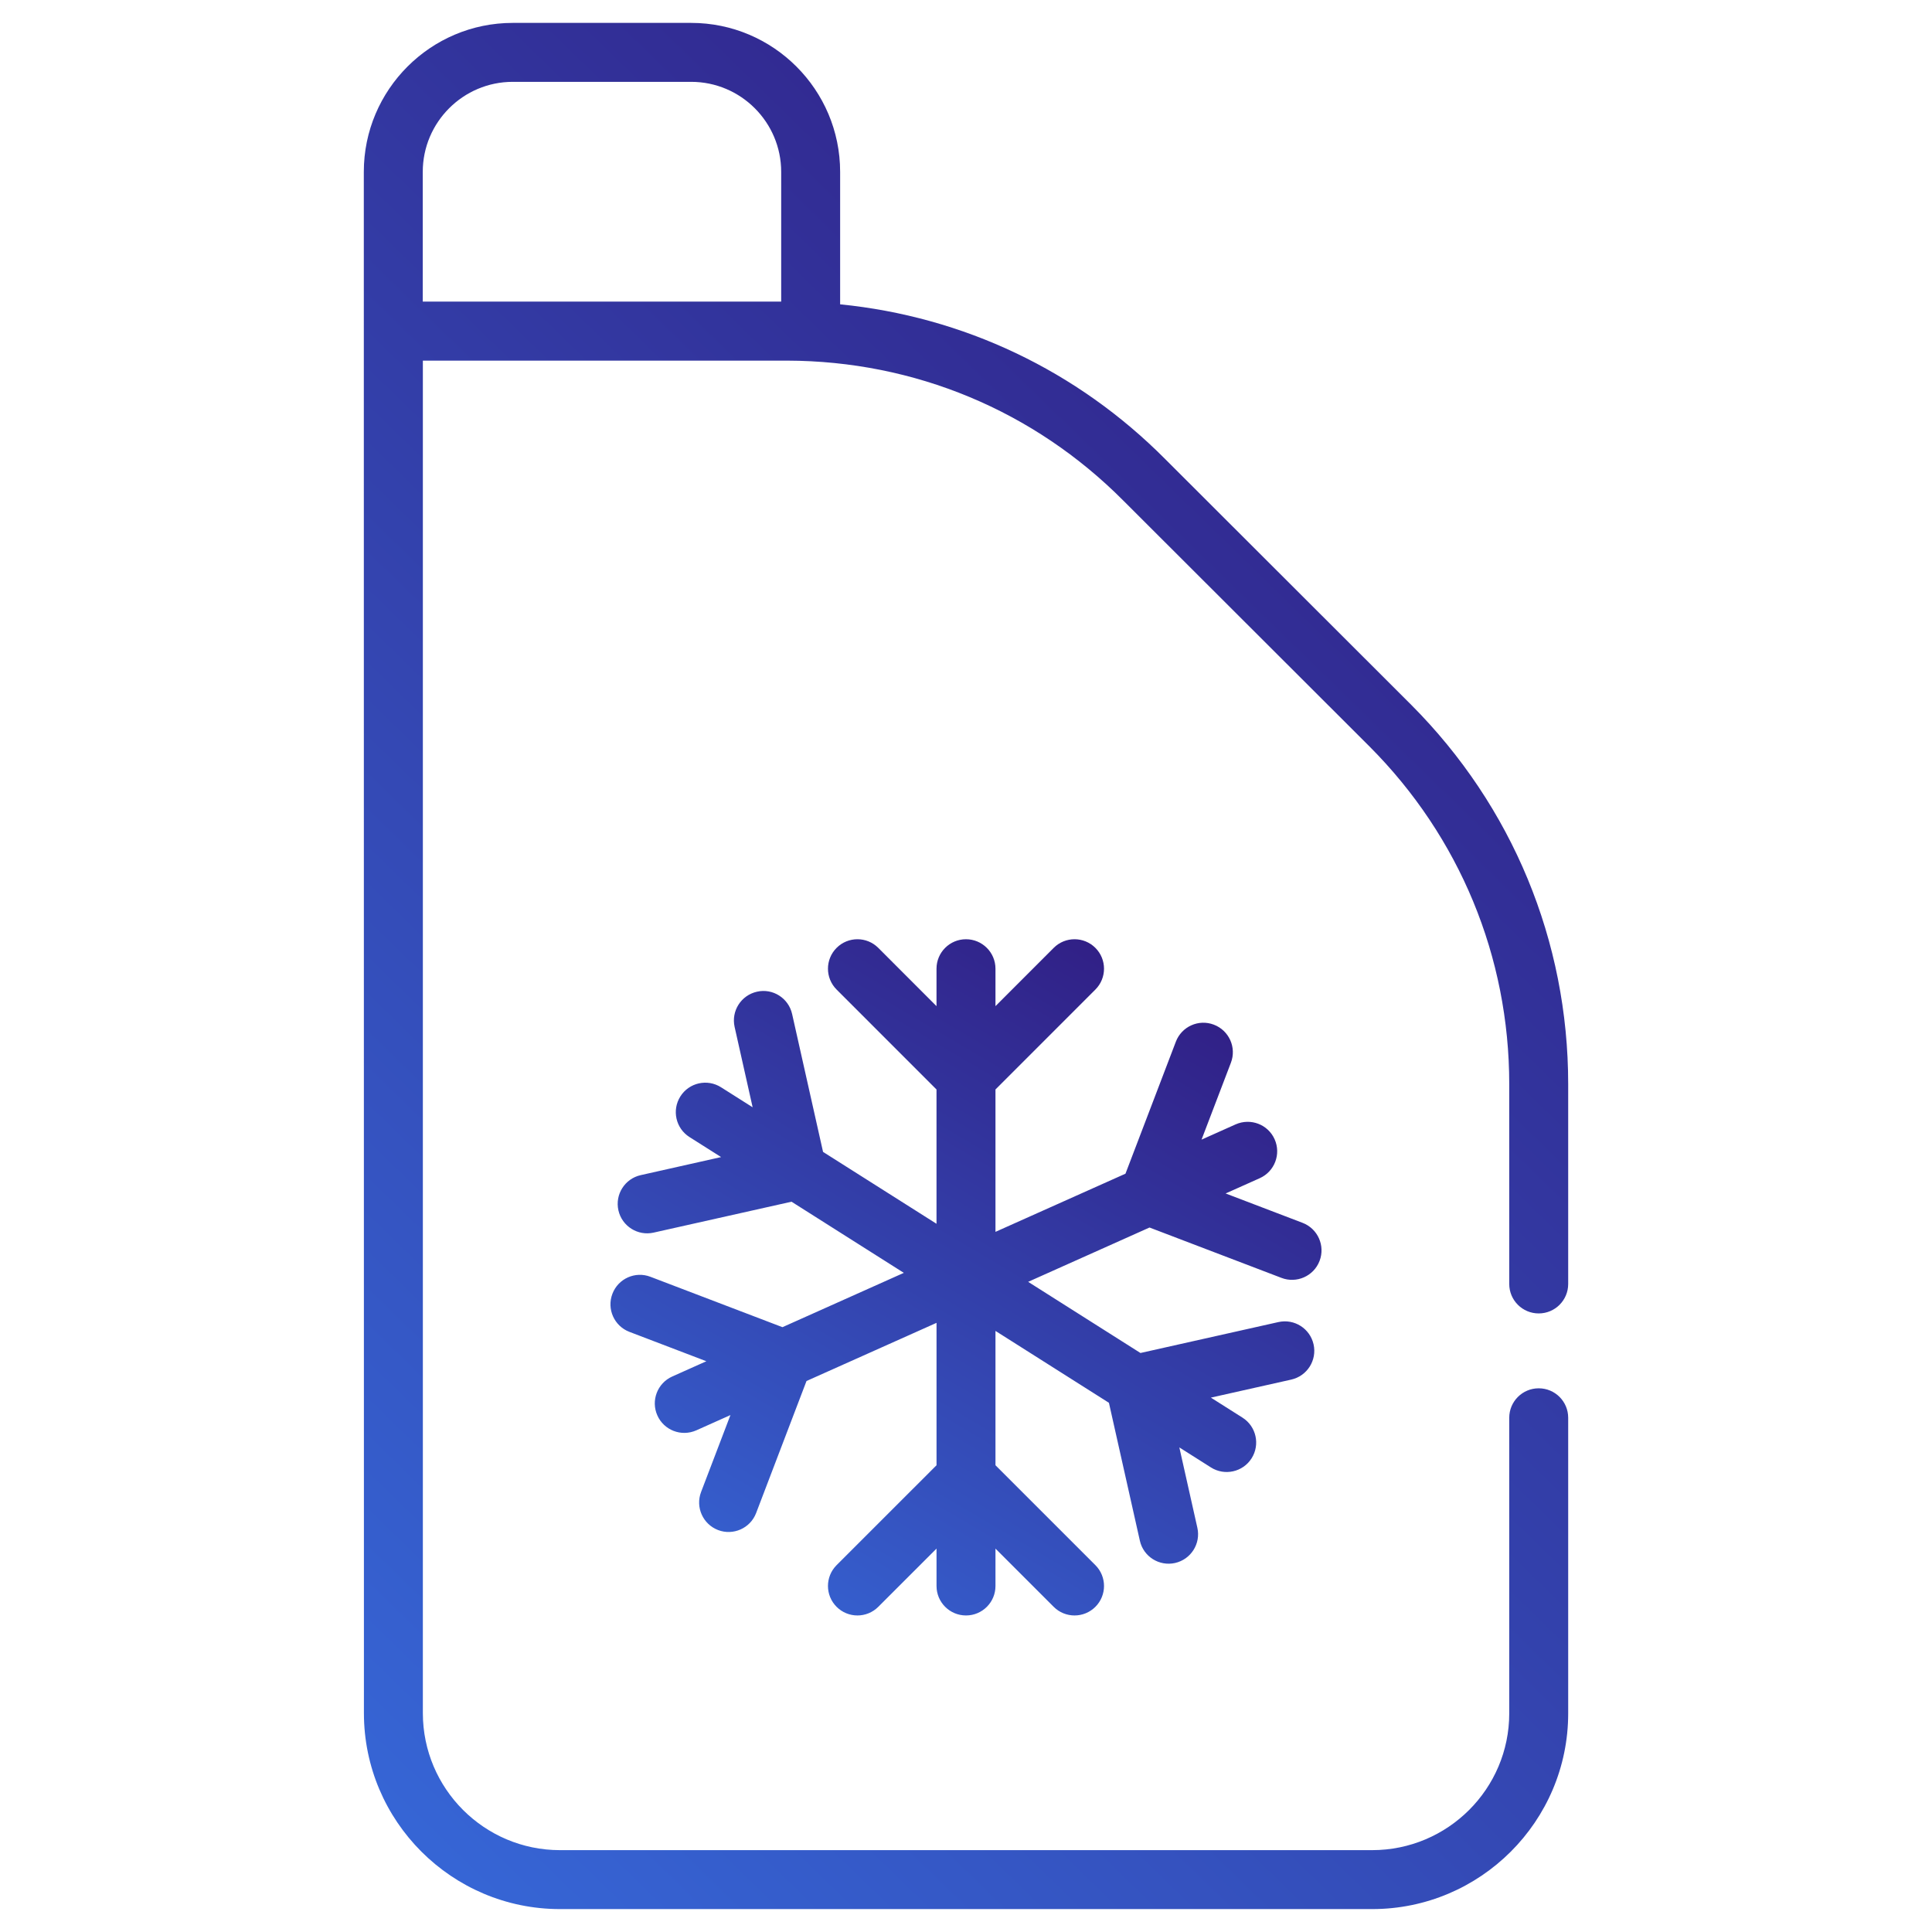
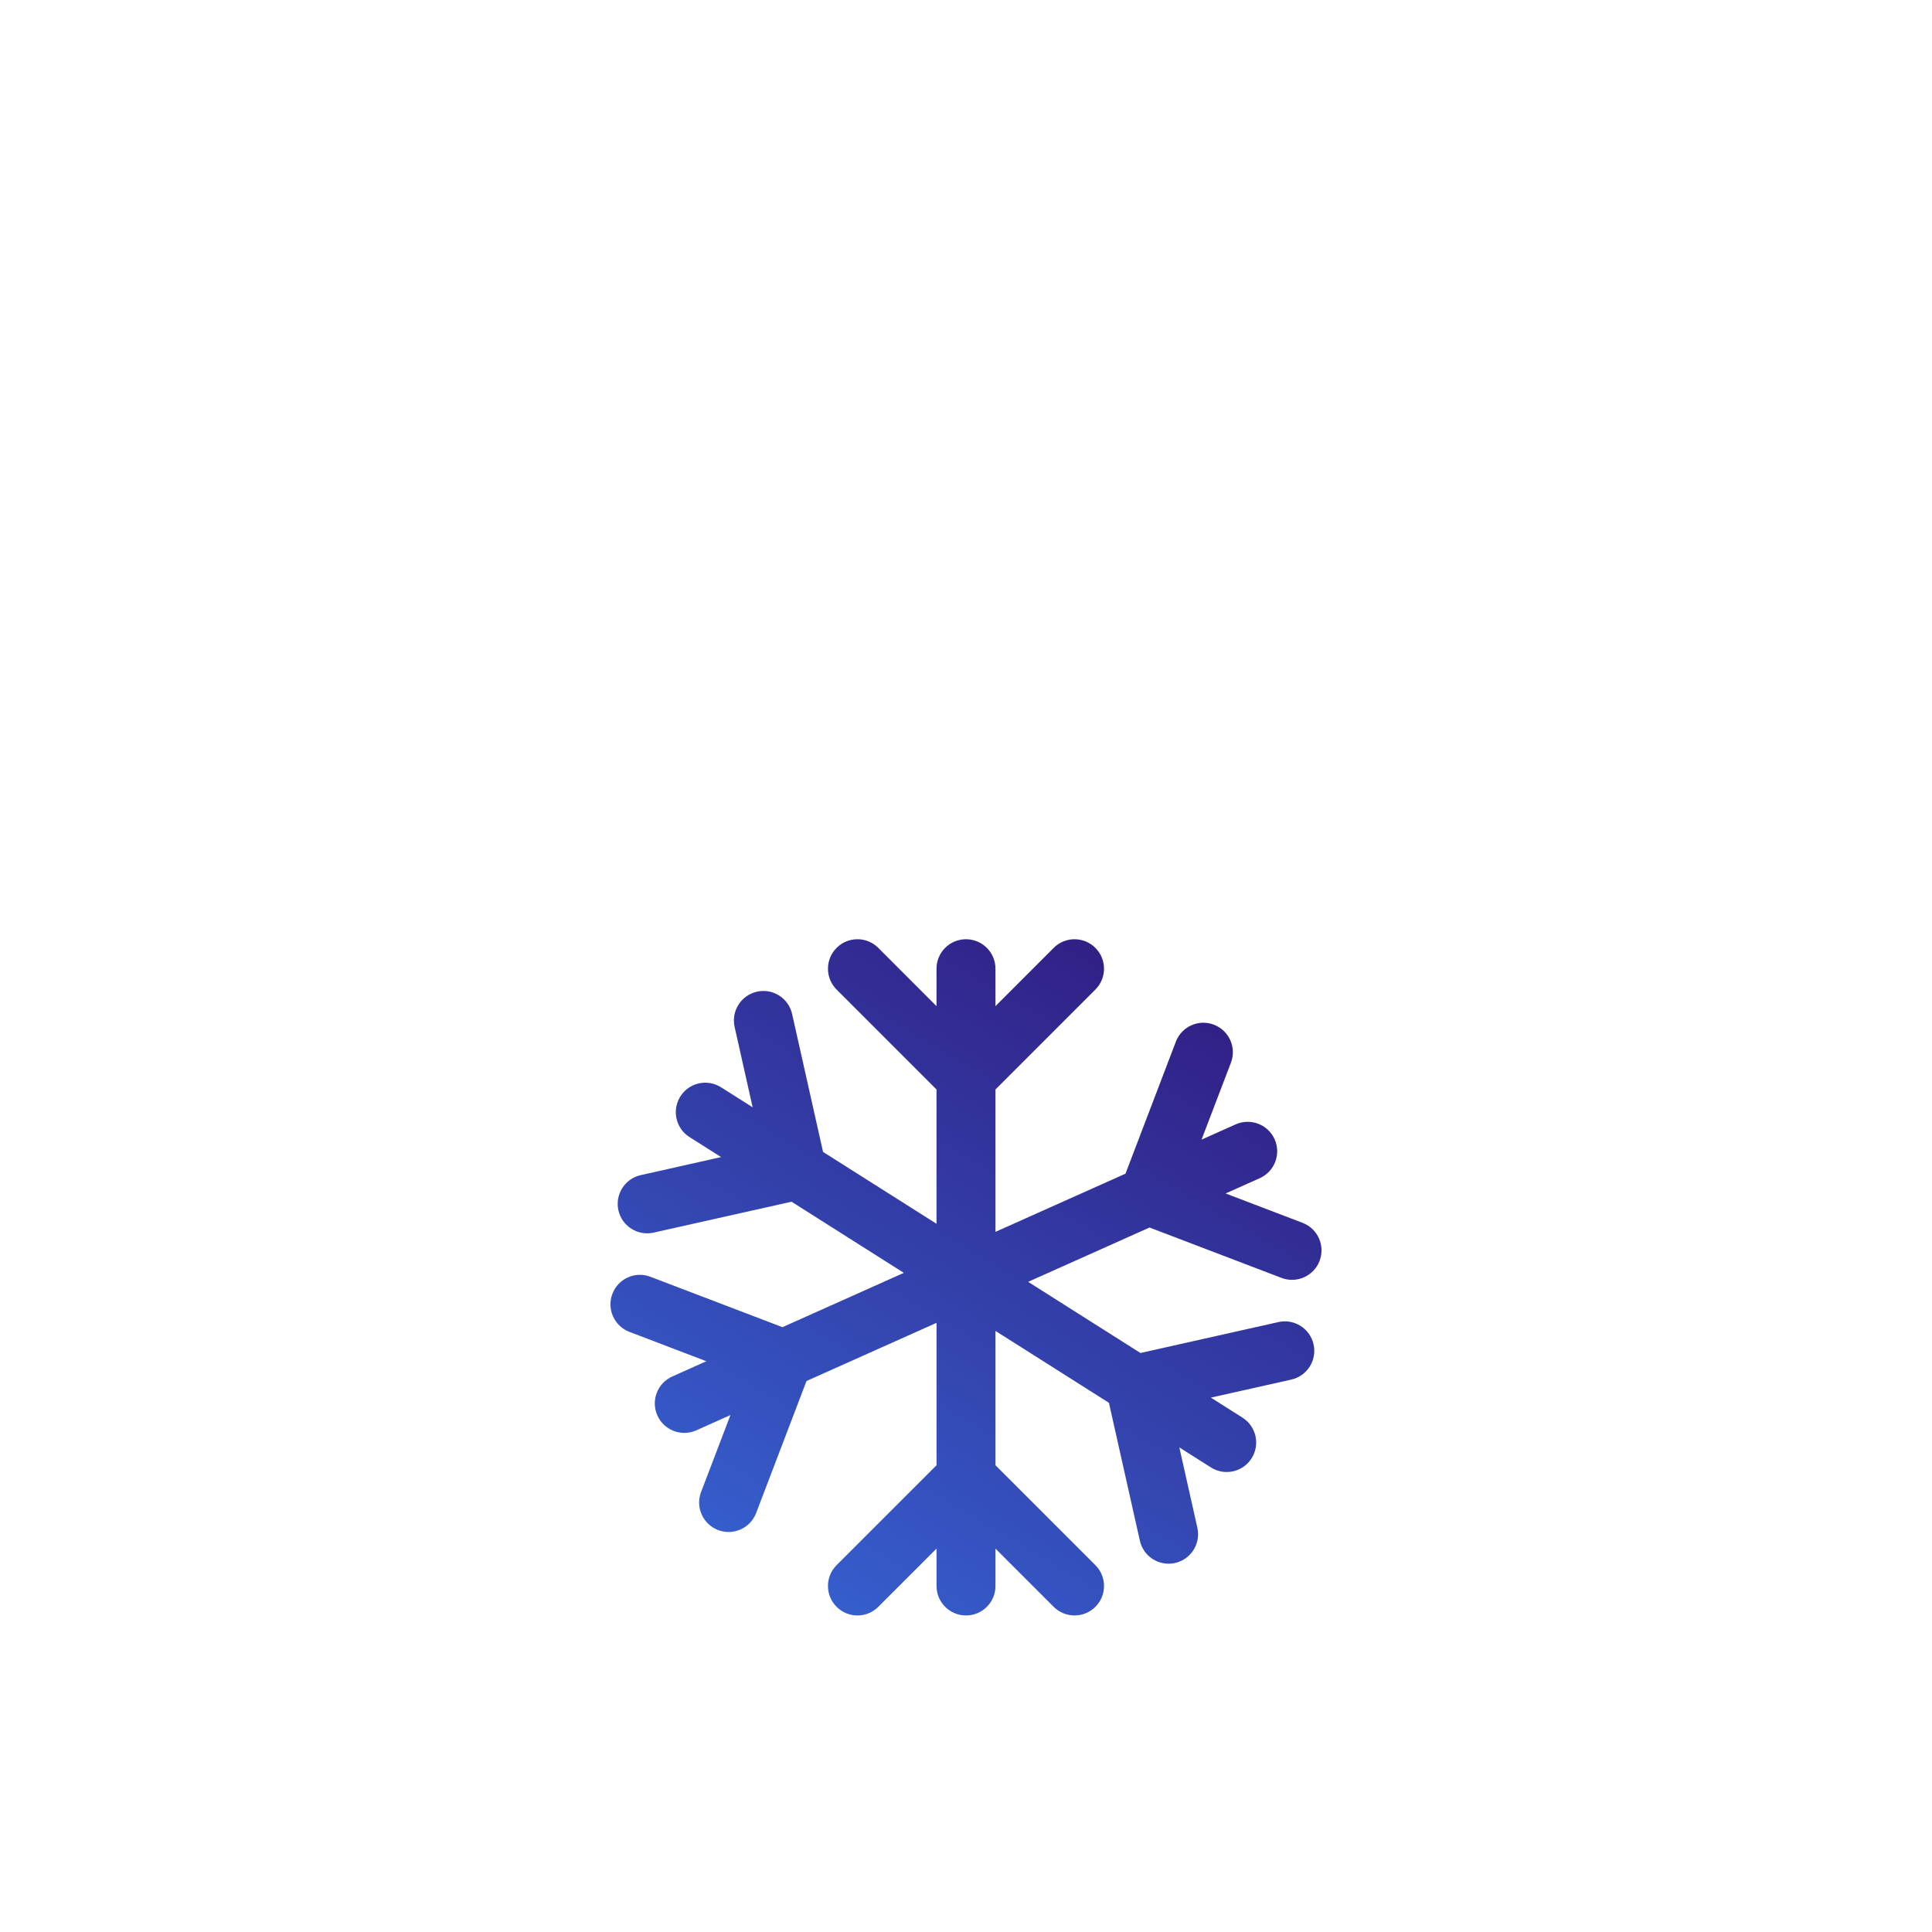
<svg xmlns="http://www.w3.org/2000/svg" width="94" height="94" viewBox="0 0 94 94" fill="none">
  <path d="M55.929 59.724L62.353 62.176C63.077 62.454 63.917 62.098 64.203 61.347C64.486 60.608 64.115 59.779 63.375 59.496L59.632 58.067L61.292 57.324C62.015 57.001 62.339 56.152 62.015 55.429C61.691 54.704 60.843 54.386 60.12 54.705L58.46 55.448L59.889 51.706C60.172 50.967 59.8 50.137 59.06 49.855C58.321 49.572 57.492 49.943 57.21 50.684L54.759 57.105L48.434 59.935V53.008L53.295 48.146C53.855 47.586 53.855 46.678 53.295 46.118C52.735 45.558 51.827 45.558 51.267 46.118L48.434 48.953V47.132C48.434 46.34 47.791 45.698 46.999 45.698C46.207 45.698 45.565 46.34 45.565 47.132V48.953L42.732 46.118C42.172 45.558 41.264 45.558 40.704 46.118C40.144 46.678 40.144 47.586 40.704 48.146L45.565 53.008V59.542L40.045 56.045L38.54 49.337C38.367 48.562 37.596 48.073 36.828 48.251C36.055 48.425 35.569 49.191 35.742 49.964L36.619 53.874L35.082 52.901C34.413 52.476 33.527 52.674 33.103 53.345C32.68 54.014 32.878 54.899 33.547 55.323L35.085 56.297L31.174 57.175C30.401 57.348 29.915 58.114 30.088 58.887C30.262 59.664 31.034 60.145 31.801 59.972L38.511 58.468L43.975 61.93L38.07 64.573L31.646 62.121C30.906 61.837 30.077 62.21 29.796 62.95C29.513 63.689 29.884 64.518 30.624 64.801L34.367 66.23L32.707 66.973C31.984 67.297 31.66 68.145 31.984 68.868C32.304 69.585 33.145 69.916 33.879 69.592L35.539 68.849L34.11 72.593C33.828 73.332 34.199 74.161 34.939 74.444C35.663 74.722 36.503 74.366 36.789 73.615L39.24 67.192L45.566 64.362V71.29L40.704 76.151C40.144 76.711 40.144 77.619 40.704 78.179C41.264 78.739 42.172 78.739 42.732 78.179L45.566 75.346V77.165C45.566 77.957 46.208 78.599 47 78.599C47.792 78.599 48.434 77.958 48.434 77.165V75.346L51.267 78.179C51.827 78.739 52.735 78.739 53.295 78.179C53.855 77.619 53.855 76.711 53.295 76.151L48.434 71.29V64.755L53.954 68.252L55.459 74.961C55.633 75.741 56.407 76.218 57.171 76.046C57.944 75.872 58.43 75.106 58.257 74.333L57.38 70.423L58.917 71.397C59.582 71.819 60.471 71.624 60.896 70.953C61.319 70.283 61.121 69.398 60.452 68.974L58.914 68L62.825 67.123C63.598 66.949 64.084 66.183 63.911 65.41C63.738 64.638 62.974 64.15 62.198 64.325L55.488 65.829L50.024 62.367L55.929 59.724Z" fill="url(#paint0_linear_11_626)" />
-   <path d="M56.696 22.341C52.407 18.024 46.865 15.403 40.876 14.807V8.363C40.876 4.366 37.625 1.114 33.628 1.114H24.948C20.952 1.114 17.701 4.366 17.701 8.363C17.709 111.261 17.706 75.584 17.706 83.35C17.706 88.607 21.984 92.885 27.242 92.885H66.763C72.022 92.885 76.299 88.614 76.299 83.364V68.981C76.299 68.188 75.657 67.547 74.865 67.547C74.073 67.547 73.431 68.188 73.431 68.981V83.364C73.431 87.033 70.44 90.017 66.763 90.017H27.242C23.566 90.017 20.574 87.026 20.574 83.35V17.546H38.298C44.496 17.561 50.305 19.978 54.665 24.367L66.637 36.324C71.018 40.718 73.431 46.552 73.431 52.749V62.47C73.431 63.263 74.073 63.904 74.865 63.904C75.657 63.904 76.299 63.263 76.299 62.47V52.749C76.299 45.788 73.589 39.235 68.665 34.296L56.696 22.341ZM24.948 3.982H33.628C36.043 3.982 38.008 5.947 38.008 8.363V14.675H20.569V8.363C20.569 5.947 22.534 3.982 24.948 3.982Z" fill="url(#paint1_linear_11_626)" />
  <defs>
    <linearGradient id="paint0_linear_11_626" x1="36.27" y1="80.878" x2="55.943" y2="47.605" gradientUnits="userSpaceOnUse">
      <stop stop-color="#3666D6" />
      <stop offset="1" stop-color="#312086" />
    </linearGradient>
    <linearGradient id="paint1_linear_11_626" x1="28.826" y1="99.242" x2="91.431" y2="34.947" gradientUnits="userSpaceOnUse">
      <stop stop-color="#3666D6" />
      <stop offset="1" stop-color="#312086" />
    </linearGradient>
  </defs>
</svg>